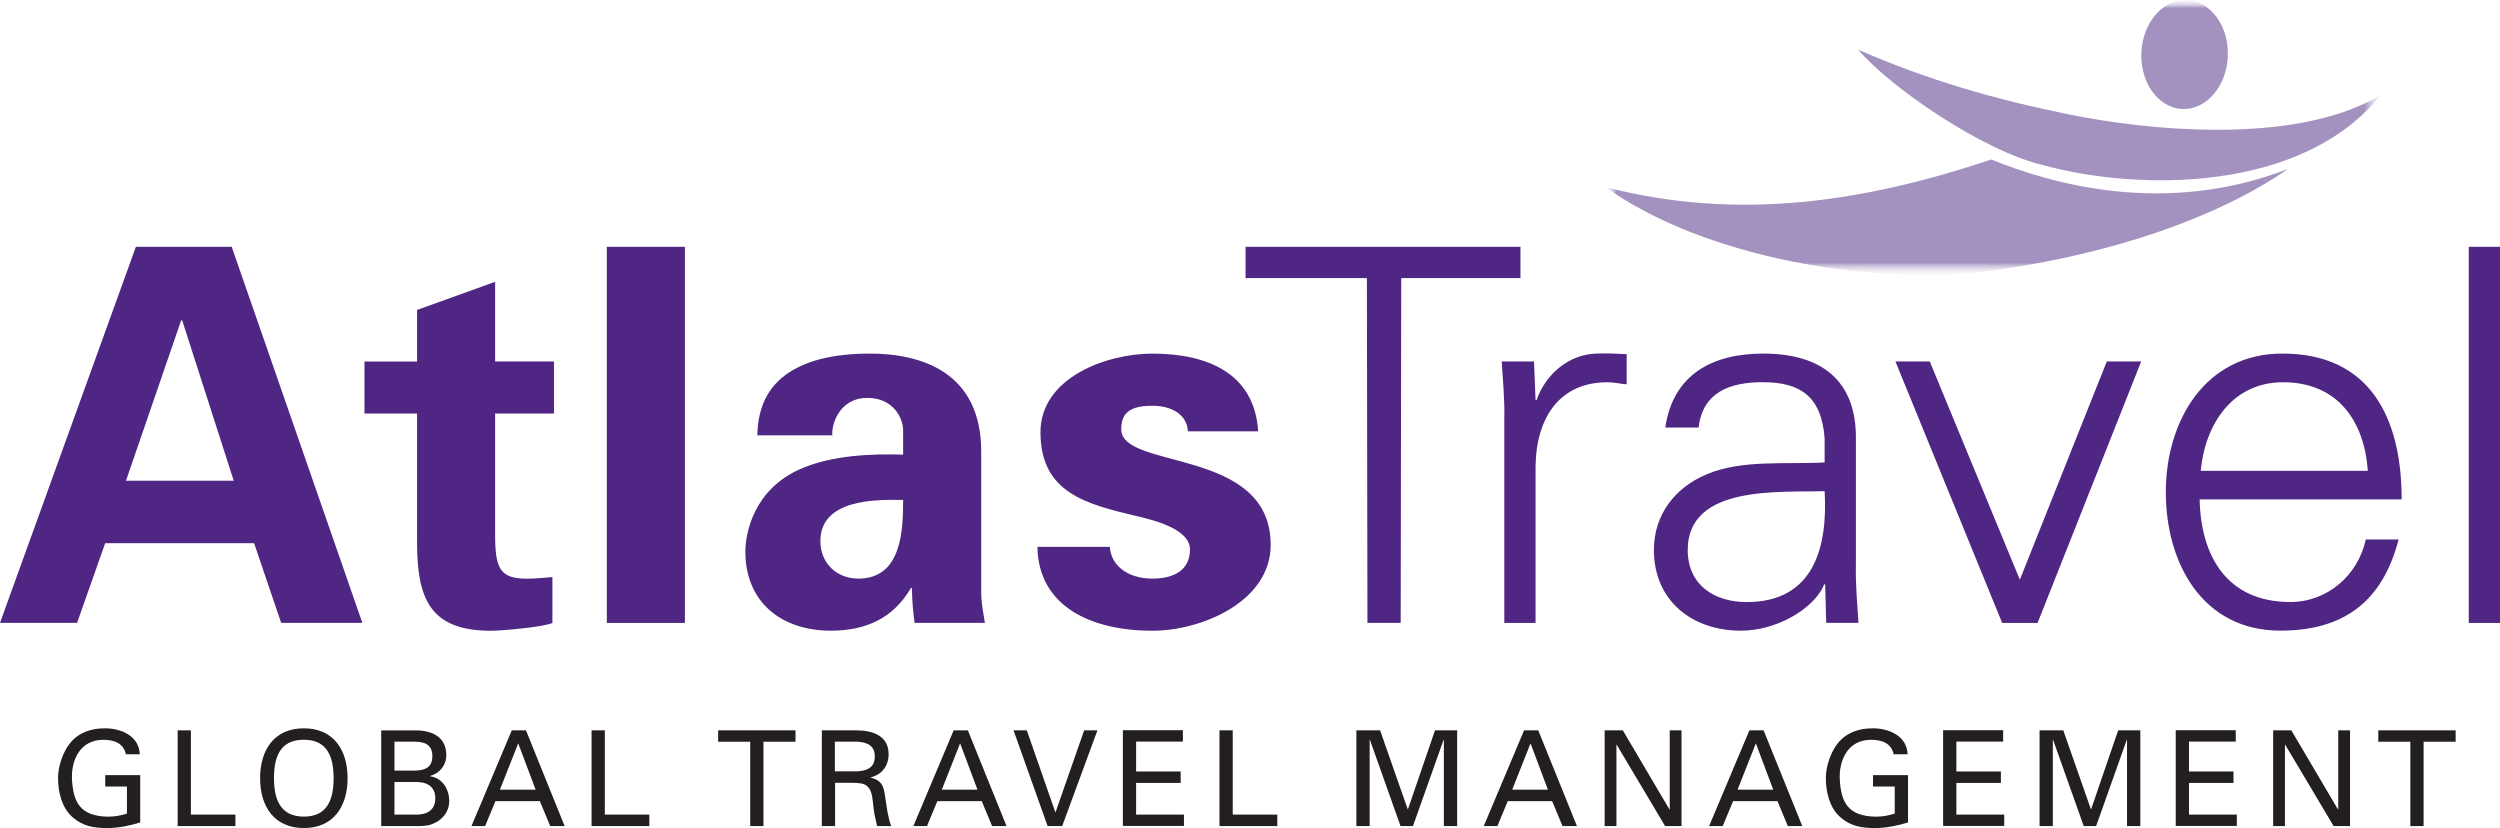
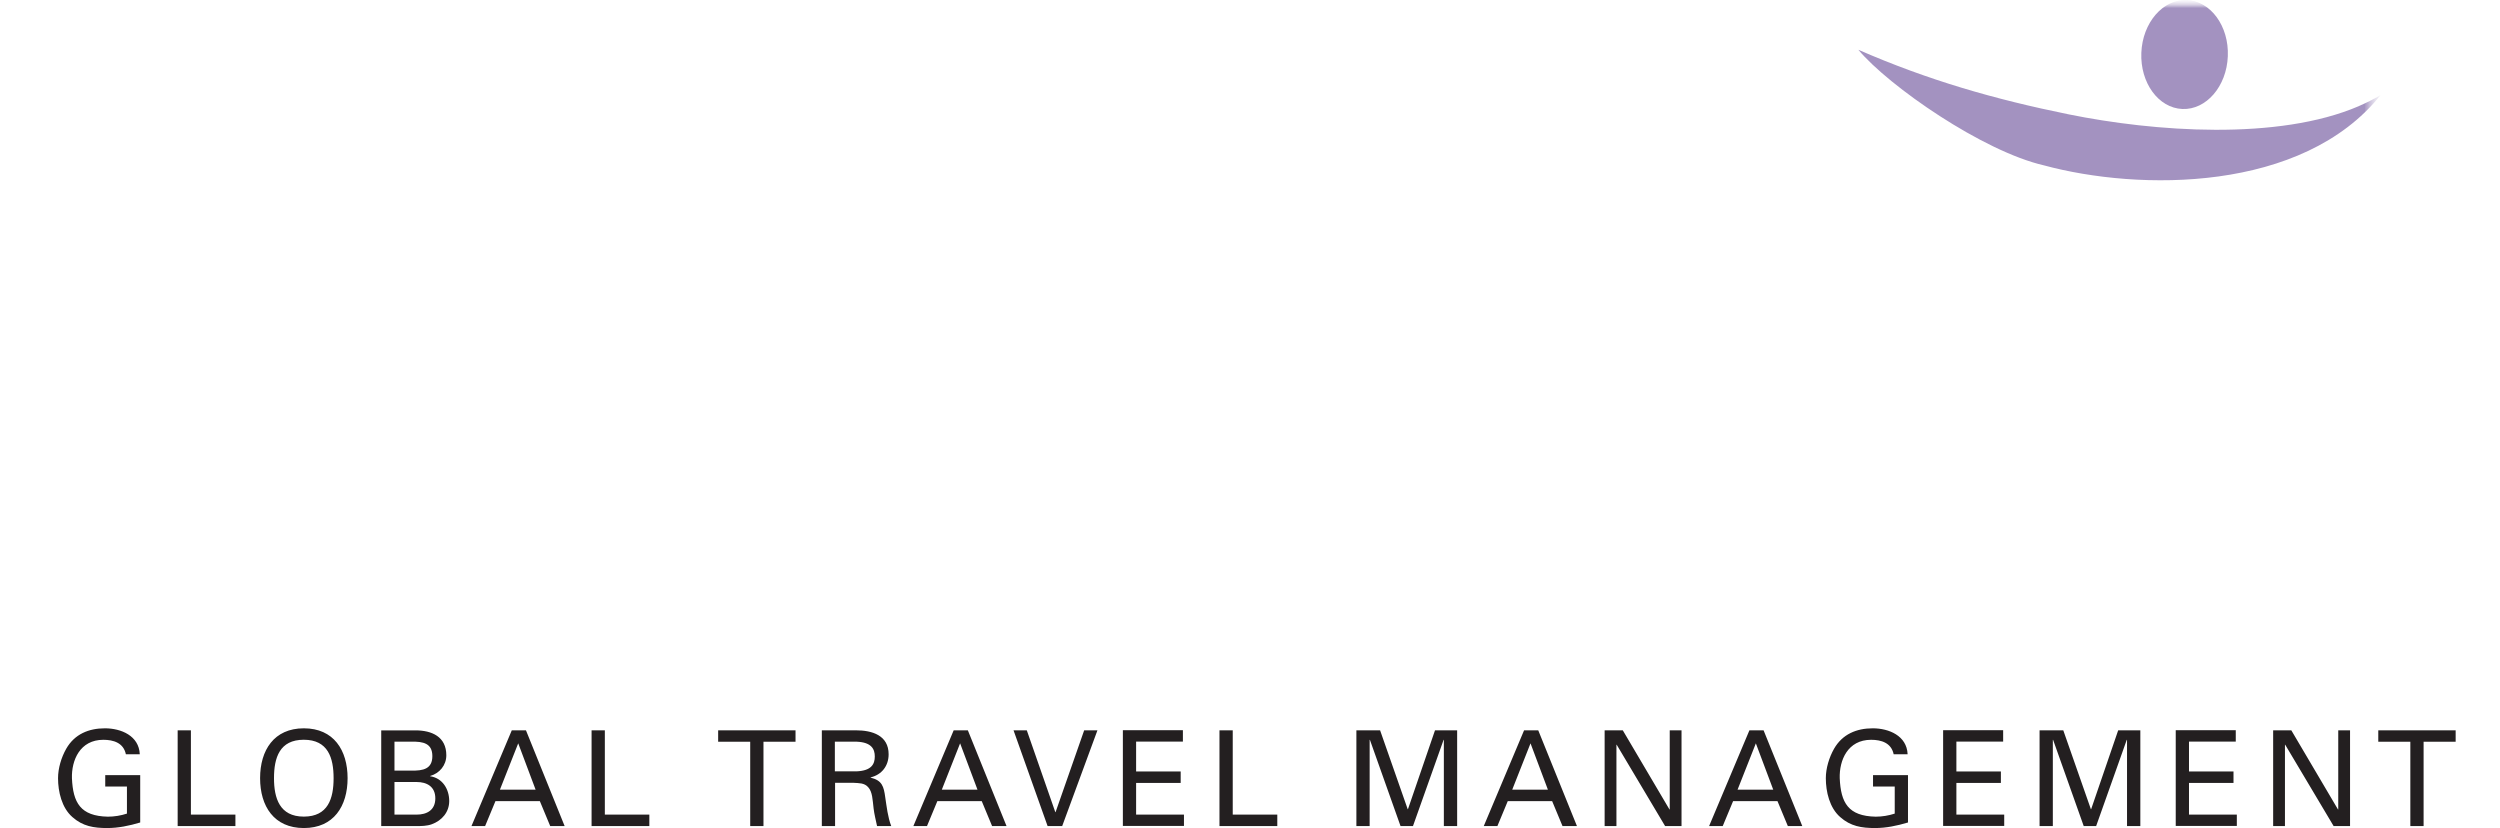
<svg xmlns="http://www.w3.org/2000/svg" width="157" height="52" viewBox="0 0 157 52" fill="none">
  <g clip-path="url(#clip0_498_17488)">
-     <path d="M4.839 39.117L6.605 34.113H15.958L17.657 39.117H22.756L14.55 15.498H8.534L0 39.117H4.839ZM7.911 30.19L11.377 20.116H11.441L14.679 30.19H7.911ZM22.888 22.698V25.968H26.191V34.049C26.191 37.614 27.01 39.611 30.834 39.611C31.52 39.611 34.136 39.381 34.691 39.12V36.242C34.167 36.276 33.645 36.341 33.121 36.341C31.422 36.341 31.094 35.752 31.094 33.592V25.972H34.789V22.702H31.094V17.698L26.191 19.465V22.705H22.888V22.698ZM38.109 15.501V39.12H43.012V15.501H38.109ZM56.717 31.398C56.717 33.328 56.618 36.337 53.905 36.337C52.531 36.337 51.519 35.356 51.519 33.981C51.519 31.331 55.018 31.364 56.717 31.398ZM52.27 27.343C52.206 26.591 52.761 24.987 54.459 24.987C56.158 24.987 56.717 26.327 56.717 27.015V28.551C54.754 28.487 52.27 28.585 50.307 29.435C47.333 30.711 46.809 33.49 46.809 34.635C46.809 37.84 49.096 39.607 52.172 39.607C54.395 39.607 56.097 38.822 57.207 36.926H57.272C57.272 37.614 57.336 38.365 57.434 39.117H61.85C61.785 38.626 61.654 38.135 61.62 37.319V28.355C61.62 23.416 57.925 22.204 54.622 22.204C52.856 22.204 51.123 22.465 49.783 23.25C48.474 24.002 47.594 25.278 47.56 27.34H52.27V27.343ZM79.013 27.082C78.782 23.45 75.842 22.207 72.374 22.207C69.497 22.207 65.342 23.71 65.342 27.146C65.342 30.975 68.252 31.659 71.392 32.414C72.374 32.644 74.729 33.199 74.729 34.506C74.729 35.813 73.714 36.337 72.374 36.337C70.935 36.337 69.792 35.616 69.694 34.343H65.149C65.213 38.104 68.55 39.611 72.374 39.611C75.416 39.611 79.798 37.81 79.798 34.215C79.798 28.064 70.414 29.537 70.414 26.954C70.414 25.874 71.037 25.481 72.377 25.481C73.49 25.481 74.536 25.972 74.6 27.086H79.016L79.013 27.082ZM85.872 39.117H87.963L87.997 17.462H95.485V15.498H78.221V17.462H85.841L85.875 39.117H85.872ZM96.433 29.239C96.497 26.097 98.037 24.005 100.947 24.005C101.339 24.005 101.762 24.103 102.155 24.137V22.241C101.502 22.207 100.845 22.177 100.192 22.207C98.558 22.272 97.086 23.45 96.497 25.119H96.433L96.335 22.698H94.308C94.372 23.812 94.504 25.119 94.47 26.395V39.12H96.433V29.242V29.239ZM105.989 34.54C105.989 30.417 111.809 30.941 114.587 30.843C114.783 34.279 113.968 37.81 109.684 37.81C107.691 37.81 105.989 36.764 105.989 34.54ZM114.587 29.042C112.201 29.174 109.356 28.846 107.166 29.794C105.204 30.613 103.864 32.312 103.864 34.536C103.864 37.742 106.283 39.607 109.325 39.607C111.548 39.607 113.738 38.297 114.458 36.926L114.557 36.696H114.621L114.685 39.117H116.712C116.648 38.003 116.516 36.696 116.55 35.42V27.634C116.614 23.873 114.36 22.204 110.729 22.204C107.589 22.204 105.072 23.48 104.581 26.849H106.672C106.933 24.625 108.635 24.002 110.696 24.002C113.017 24.002 114.391 24.851 114.587 27.536V29.042ZM119.033 22.698L125.737 39.12H127.96L134.467 22.698H132.308L126.847 36.405L121.189 22.698H119.03H119.033ZM150.824 31.364C150.824 26.229 148.831 22.204 143.336 22.204C138.467 22.204 136.013 26.456 136.013 30.904C136.013 35.352 138.301 39.604 143.207 39.604C147.163 39.604 149.616 37.803 150.632 33.88H148.571C148.08 36.138 146.151 37.806 143.83 37.806C139.807 37.806 138.206 34.861 138.138 31.361H150.824V31.364ZM138.206 29.567C138.467 26.689 140.169 24.005 143.37 24.005C146.771 24.005 148.473 26.392 148.699 29.567H138.206ZM157 15.501H155.037V39.12H157V15.501Z" fill="#4F2683" />
    <path d="M8.778 47.363C8.727 46.205 7.604 45.738 6.588 45.738C5.573 45.738 4.683 46.104 4.159 47.021C3.851 47.563 3.645 48.247 3.645 48.87C3.645 49.719 3.878 50.728 4.545 51.31C5.201 51.893 5.891 52.001 6.741 52.001C7.424 52.001 8.115 51.859 8.805 51.652V48.68H6.609V49.394H7.972V51.094C7.59 51.219 7.181 51.287 6.775 51.287C5.052 51.253 4.585 50.413 4.518 48.873C4.484 47.749 5.018 46.459 6.49 46.459C7.13 46.459 7.756 46.652 7.905 47.367H8.778V47.363ZM14.784 51.876V51.158H11.989V45.864H11.157V51.876H14.784ZM16.334 48.87C16.334 50.627 17.207 52.001 19.082 52.001C20.956 52.001 21.829 50.627 21.829 48.87C21.829 47.113 20.956 45.738 19.082 45.738C17.207 45.738 16.334 47.113 16.334 48.87ZM17.207 48.87C17.207 47.587 17.555 46.456 19.078 46.456C20.601 46.456 20.95 47.59 20.95 48.87C20.95 50.149 20.601 51.283 19.078 51.283C17.555 51.283 17.207 50.119 17.207 48.87ZM24.773 46.578H25.805C26.597 46.554 27.152 46.693 27.152 47.485C27.152 48.277 26.594 48.416 25.805 48.392H24.773V46.578ZM26.09 51.876C26.448 51.882 26.814 51.876 27.122 51.761C27.754 51.527 28.211 51.002 28.211 50.305C28.211 49.557 27.788 48.863 27.013 48.748V48.731C27.605 48.565 28.029 48.057 28.029 47.431C28.029 46.266 27.122 45.867 26.09 45.867H23.941V51.879H26.09V51.876ZM24.773 49.11H26.164C26.803 49.11 27.338 49.394 27.338 50.136C27.338 50.877 26.807 51.158 26.164 51.158H24.773V49.11ZM30.465 51.876L31.114 50.312H33.903L34.553 51.876H35.459L33.03 45.864H32.14L29.609 51.876H30.465ZM32.546 46.686L33.636 49.591H31.395L32.542 46.686H32.546ZM40.779 51.876V51.158H37.984V45.864H37.151V51.876H40.779ZM47.113 51.876H47.946V46.581H49.959V45.864H45.1V46.581H47.113V51.876ZM52.429 46.578H53.803C54.727 46.618 54.937 47.035 54.937 47.509C54.937 47.983 54.73 48.399 53.803 48.44H52.429V46.574V46.578ZM53.614 49.161C53.945 49.184 54.28 49.161 54.521 49.435C54.795 49.736 54.795 50.227 54.862 50.769C54.903 51.127 55.004 51.517 55.079 51.876H55.969C55.752 51.31 55.685 50.667 55.593 50.068C55.502 49.394 55.4 49.012 54.676 48.836V48.819C55.377 48.653 55.806 48.094 55.806 47.37C55.806 46.178 54.768 45.864 53.759 45.864H51.611V51.876H52.443V49.161H53.607H53.614ZM58.216 51.876L58.865 50.312H61.654L62.303 51.876H63.21L60.781 45.864H59.891L57.36 51.876H58.216ZM60.297 46.686L61.386 49.591H59.146L60.293 46.686H60.297ZM68.086 45.864L66.29 51.002H66.273L64.483 45.864H63.65L65.789 51.876H66.706L68.919 45.864H68.086ZM74.353 51.876V51.158H71.348V49.167H74.147V48.45H71.348V46.574H74.286V45.857H70.516V51.869H74.353V51.876ZM80.214 51.876V51.158H77.416V45.864H76.583V51.876H80.211H80.214ZM90.677 51.876H91.509V45.864H90.118L88.42 50.816H88.403L86.67 45.864H85.181V51.876H86.014V46.463H86.031L87.953 51.876H88.735L90.657 46.463H90.674V51.876H90.677ZM94.037 51.876L94.687 50.312H97.475L98.125 51.876H99.032L96.602 45.864H95.712L93.181 51.876H94.037ZM96.118 46.686L97.208 49.591H94.968L96.115 46.686H96.118ZM104.859 45.864V50.833H104.842L101.911 45.864H100.771V51.876H101.512V46.771H101.529L104.568 51.876H105.6V45.864H104.859ZM108.188 51.876L108.838 50.312H111.626L112.276 51.876H113.183L110.753 45.864H109.863L107.332 51.876H108.188ZM110.269 46.686L111.359 49.591H109.119L110.266 46.686H110.269ZM119.798 47.363C119.747 46.205 118.624 45.738 117.609 45.738C116.594 45.738 115.704 46.104 115.179 47.021C114.871 47.563 114.662 48.247 114.662 48.87C114.662 49.719 114.895 50.728 115.562 51.31C116.218 51.893 116.912 52.001 117.758 52.001C118.441 52.001 119.132 51.859 119.822 51.652V48.68H117.626V49.394H118.989V51.094C118.607 51.219 118.198 51.287 117.792 51.287C116.069 51.253 115.602 50.413 115.535 48.873C115.501 47.749 116.032 46.459 117.507 46.459C118.147 46.459 118.773 46.652 118.922 47.367H119.795L119.798 47.363ZM125.865 51.876V51.158H122.861V49.167H125.656V48.45H122.861V46.574H125.798V45.857H122.028V51.869H125.865V51.876ZM133.581 51.876H134.413V45.864H133.022L131.324 50.816H131.307L129.574 45.864H128.085V51.876H128.918V46.463H128.935L130.857 51.876H131.638L133.56 46.463H133.577V51.876H133.581ZM140.473 51.876V51.158H137.469V49.167H140.264V48.45H137.469V46.574H140.406V45.857H136.636V51.869H140.473V51.876ZM146.842 45.864V50.833H146.825L143.895 45.864H142.754V51.876H143.495V46.771H143.512L146.551 51.876H147.583V45.864H146.842ZM151.369 51.876H152.202V46.581H154.215V45.864H149.356V46.581H151.369V51.876Z" fill="#231F20" />
    <mask id="mask0_498_17488" style="mask-type:luminance" maskUnits="userSpaceOnUse" x="100" y="0" width="50" height="18">
      <path d="M149.547 0H100.816V17.265H149.547V0Z" fill="white" />
    </mask>
    <g mask="url(#mask0_498_17488)">
      <mask id="mask1_498_17488" style="mask-type:luminance" maskUnits="userSpaceOnUse" x="100" y="0" width="50" height="18">
        <path d="M149.547 0H100.816V17.265H149.547V0Z" fill="white" />
      </mask>
      <g mask="url(#mask1_498_17488)">
        <mask id="mask2_498_17488" style="mask-type:luminance" maskUnits="userSpaceOnUse" x="100" y="-1" width="50" height="19">
          <path d="M149.768 -0.264H100.598V17.529H149.768V-0.264Z" fill="white" />
        </mask>
        <g mask="url(#mask2_498_17488)">
          <mask id="mask3_498_17488" style="mask-type:luminance" maskUnits="userSpaceOnUse" x="100" y="0" width="50" height="18">
            <path d="M149.547 0H100.816V17.265H149.547V0Z" fill="white" />
          </mask>
          <g mask="url(#mask3_498_17488)">
-             <path d="M143.686 10.608C139.385 13.601 132.756 15.936 125.17 16.982C117.725 18.012 106.999 16.187 100.816 11.745C109.171 13.909 117.079 12.683 125.055 10.016C128.73 11.515 135.92 13.628 143.686 10.608Z" fill="#A392C0" />
            <path d="M148.142 6.659C148.606 6.459 149.063 6.229 149.509 5.969C149.557 5.921 149.557 5.921 149.503 5.969C144.596 12.096 134.326 12.001 128.364 10.386C124.527 9.506 118.632 5.424 116.703 3.125C121.075 5.031 125.241 6.233 129.927 7.184C135.253 8.264 143.046 8.856 148.139 6.663" fill="#A392C0" />
            <path d="M139.907 3.534C139.833 5.423 138.554 6.905 137.055 6.845C135.552 6.784 134.399 5.203 134.476 3.314C134.551 1.425 135.83 -0.058 137.329 -0C138.828 0.061 139.985 1.641 139.907 3.53" fill="#A392C0" />
          </g>
        </g>
      </g>
    </g>
  </g>
  <defs>
    <clipPath id="clip0_498_17488">
      <rect width="157" height="52" fill="white" />
    </clipPath>
  </defs>
</svg>